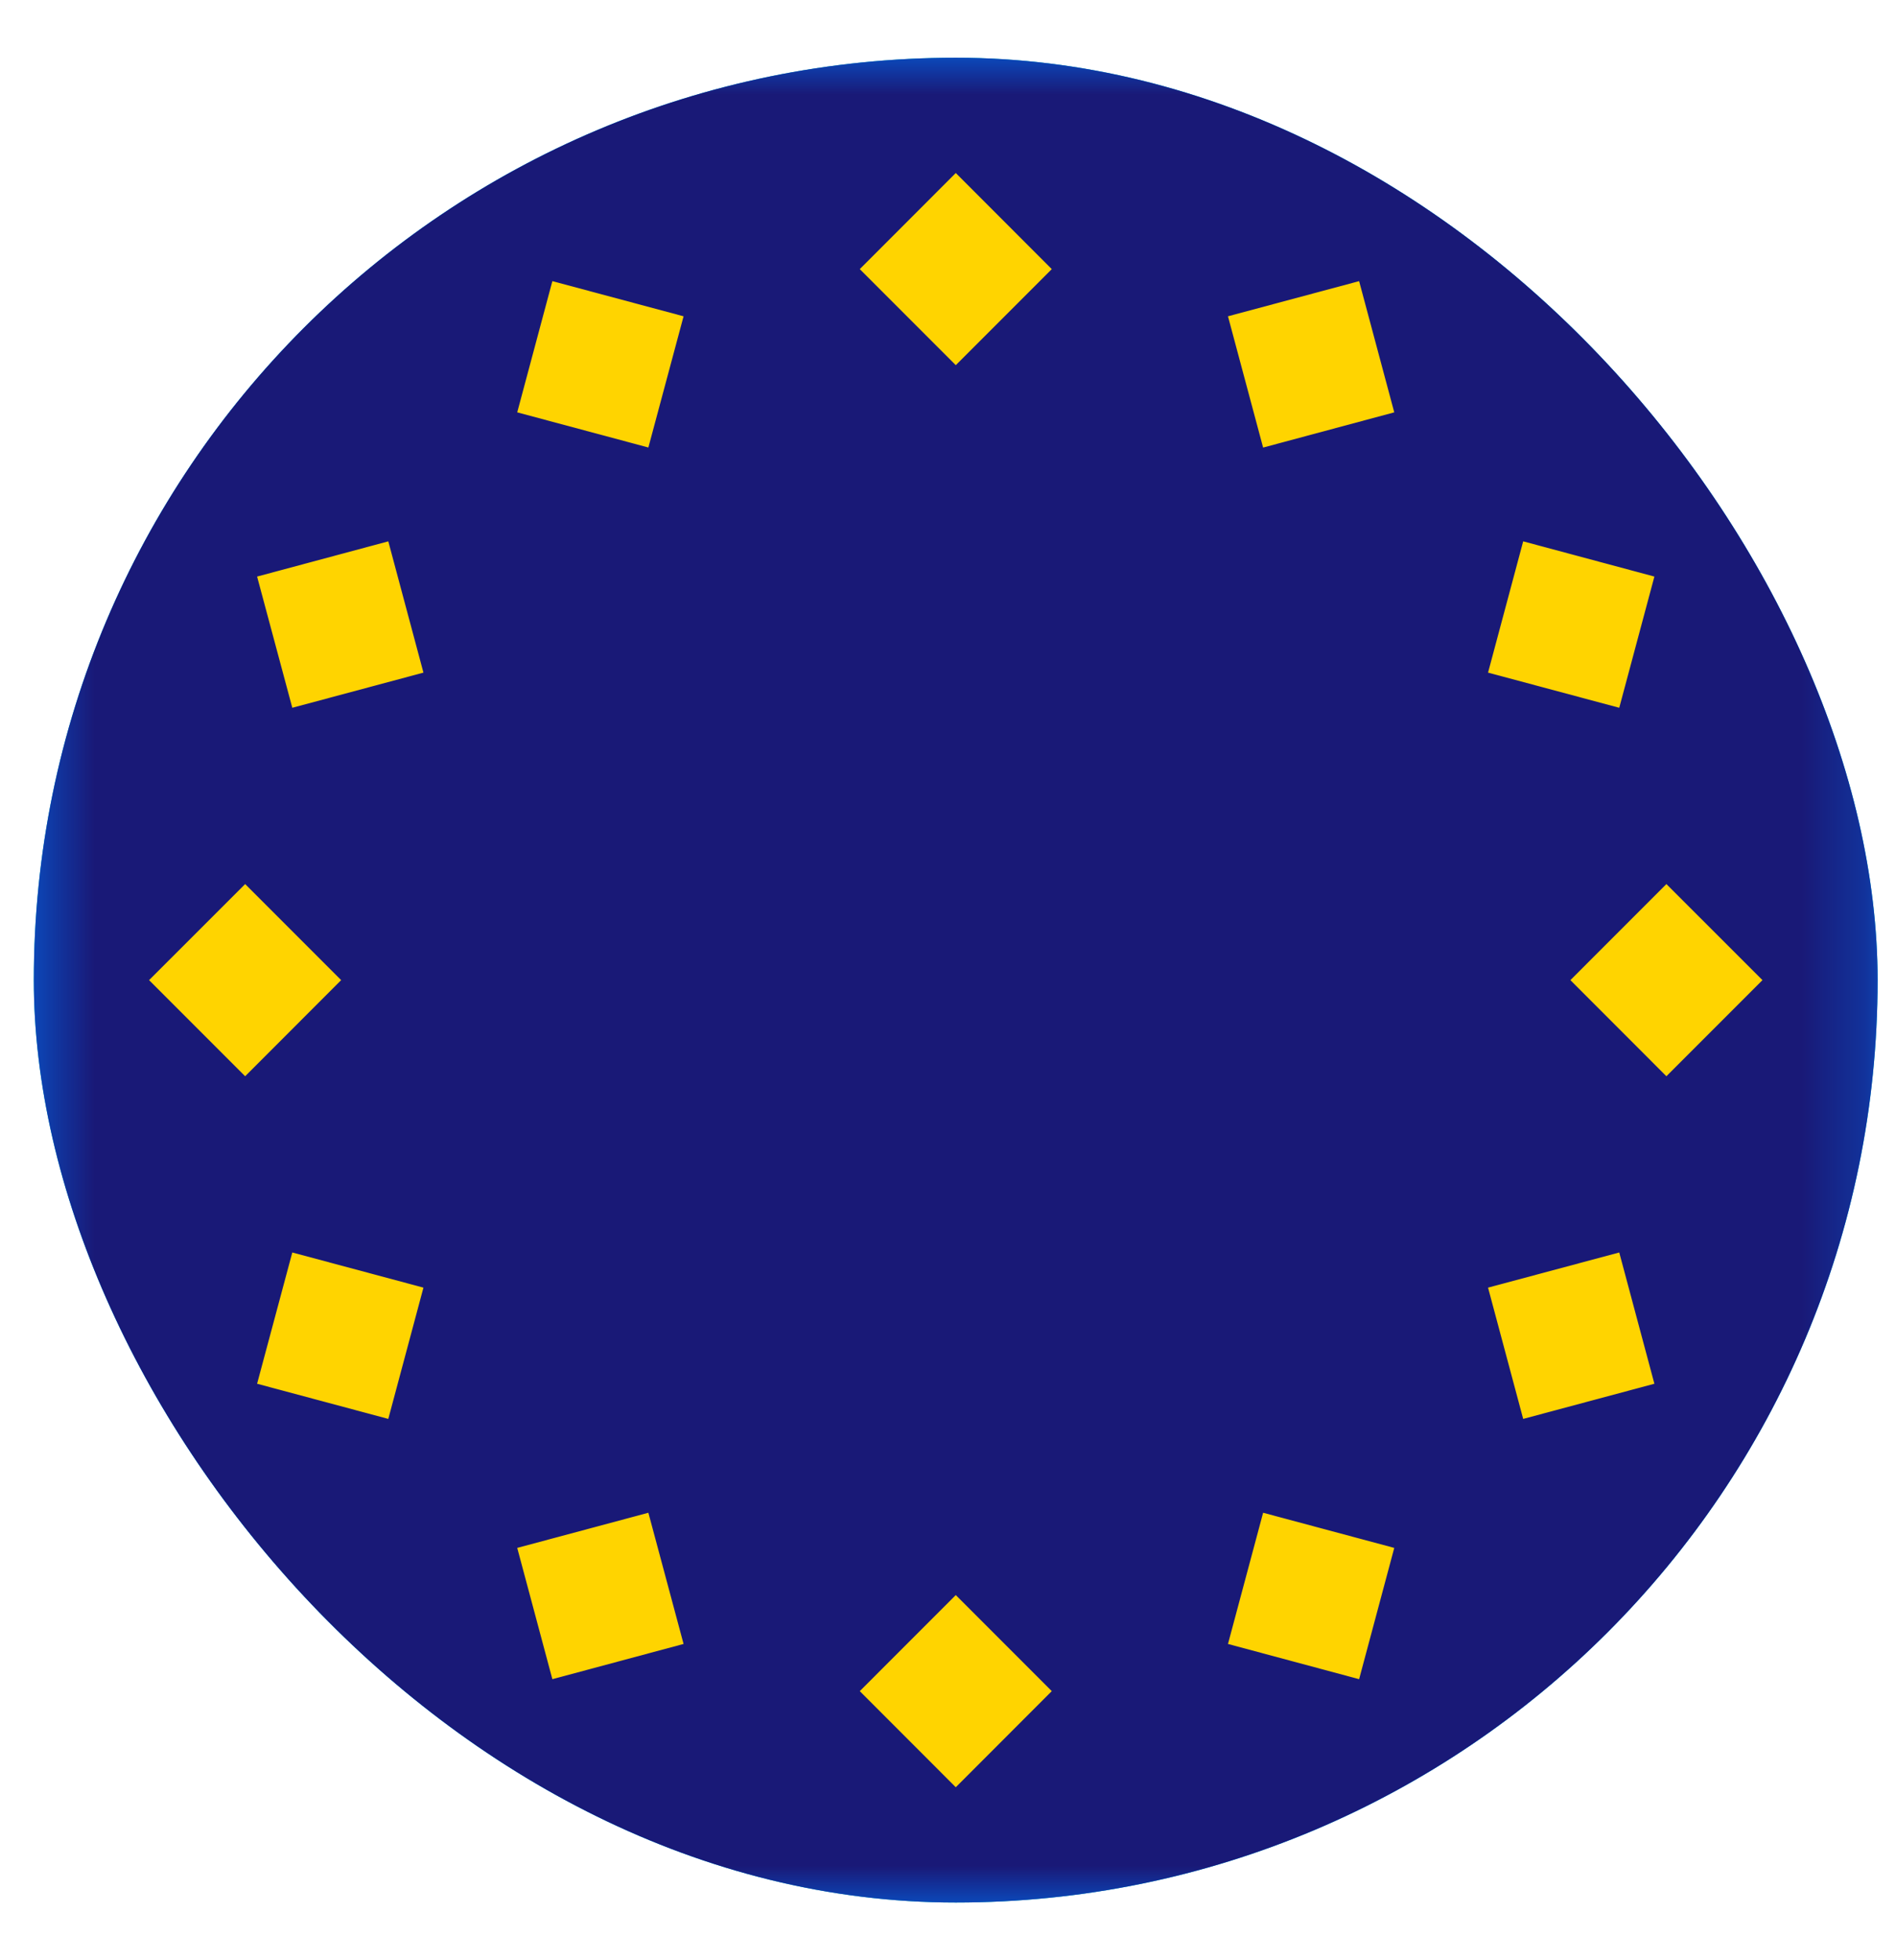
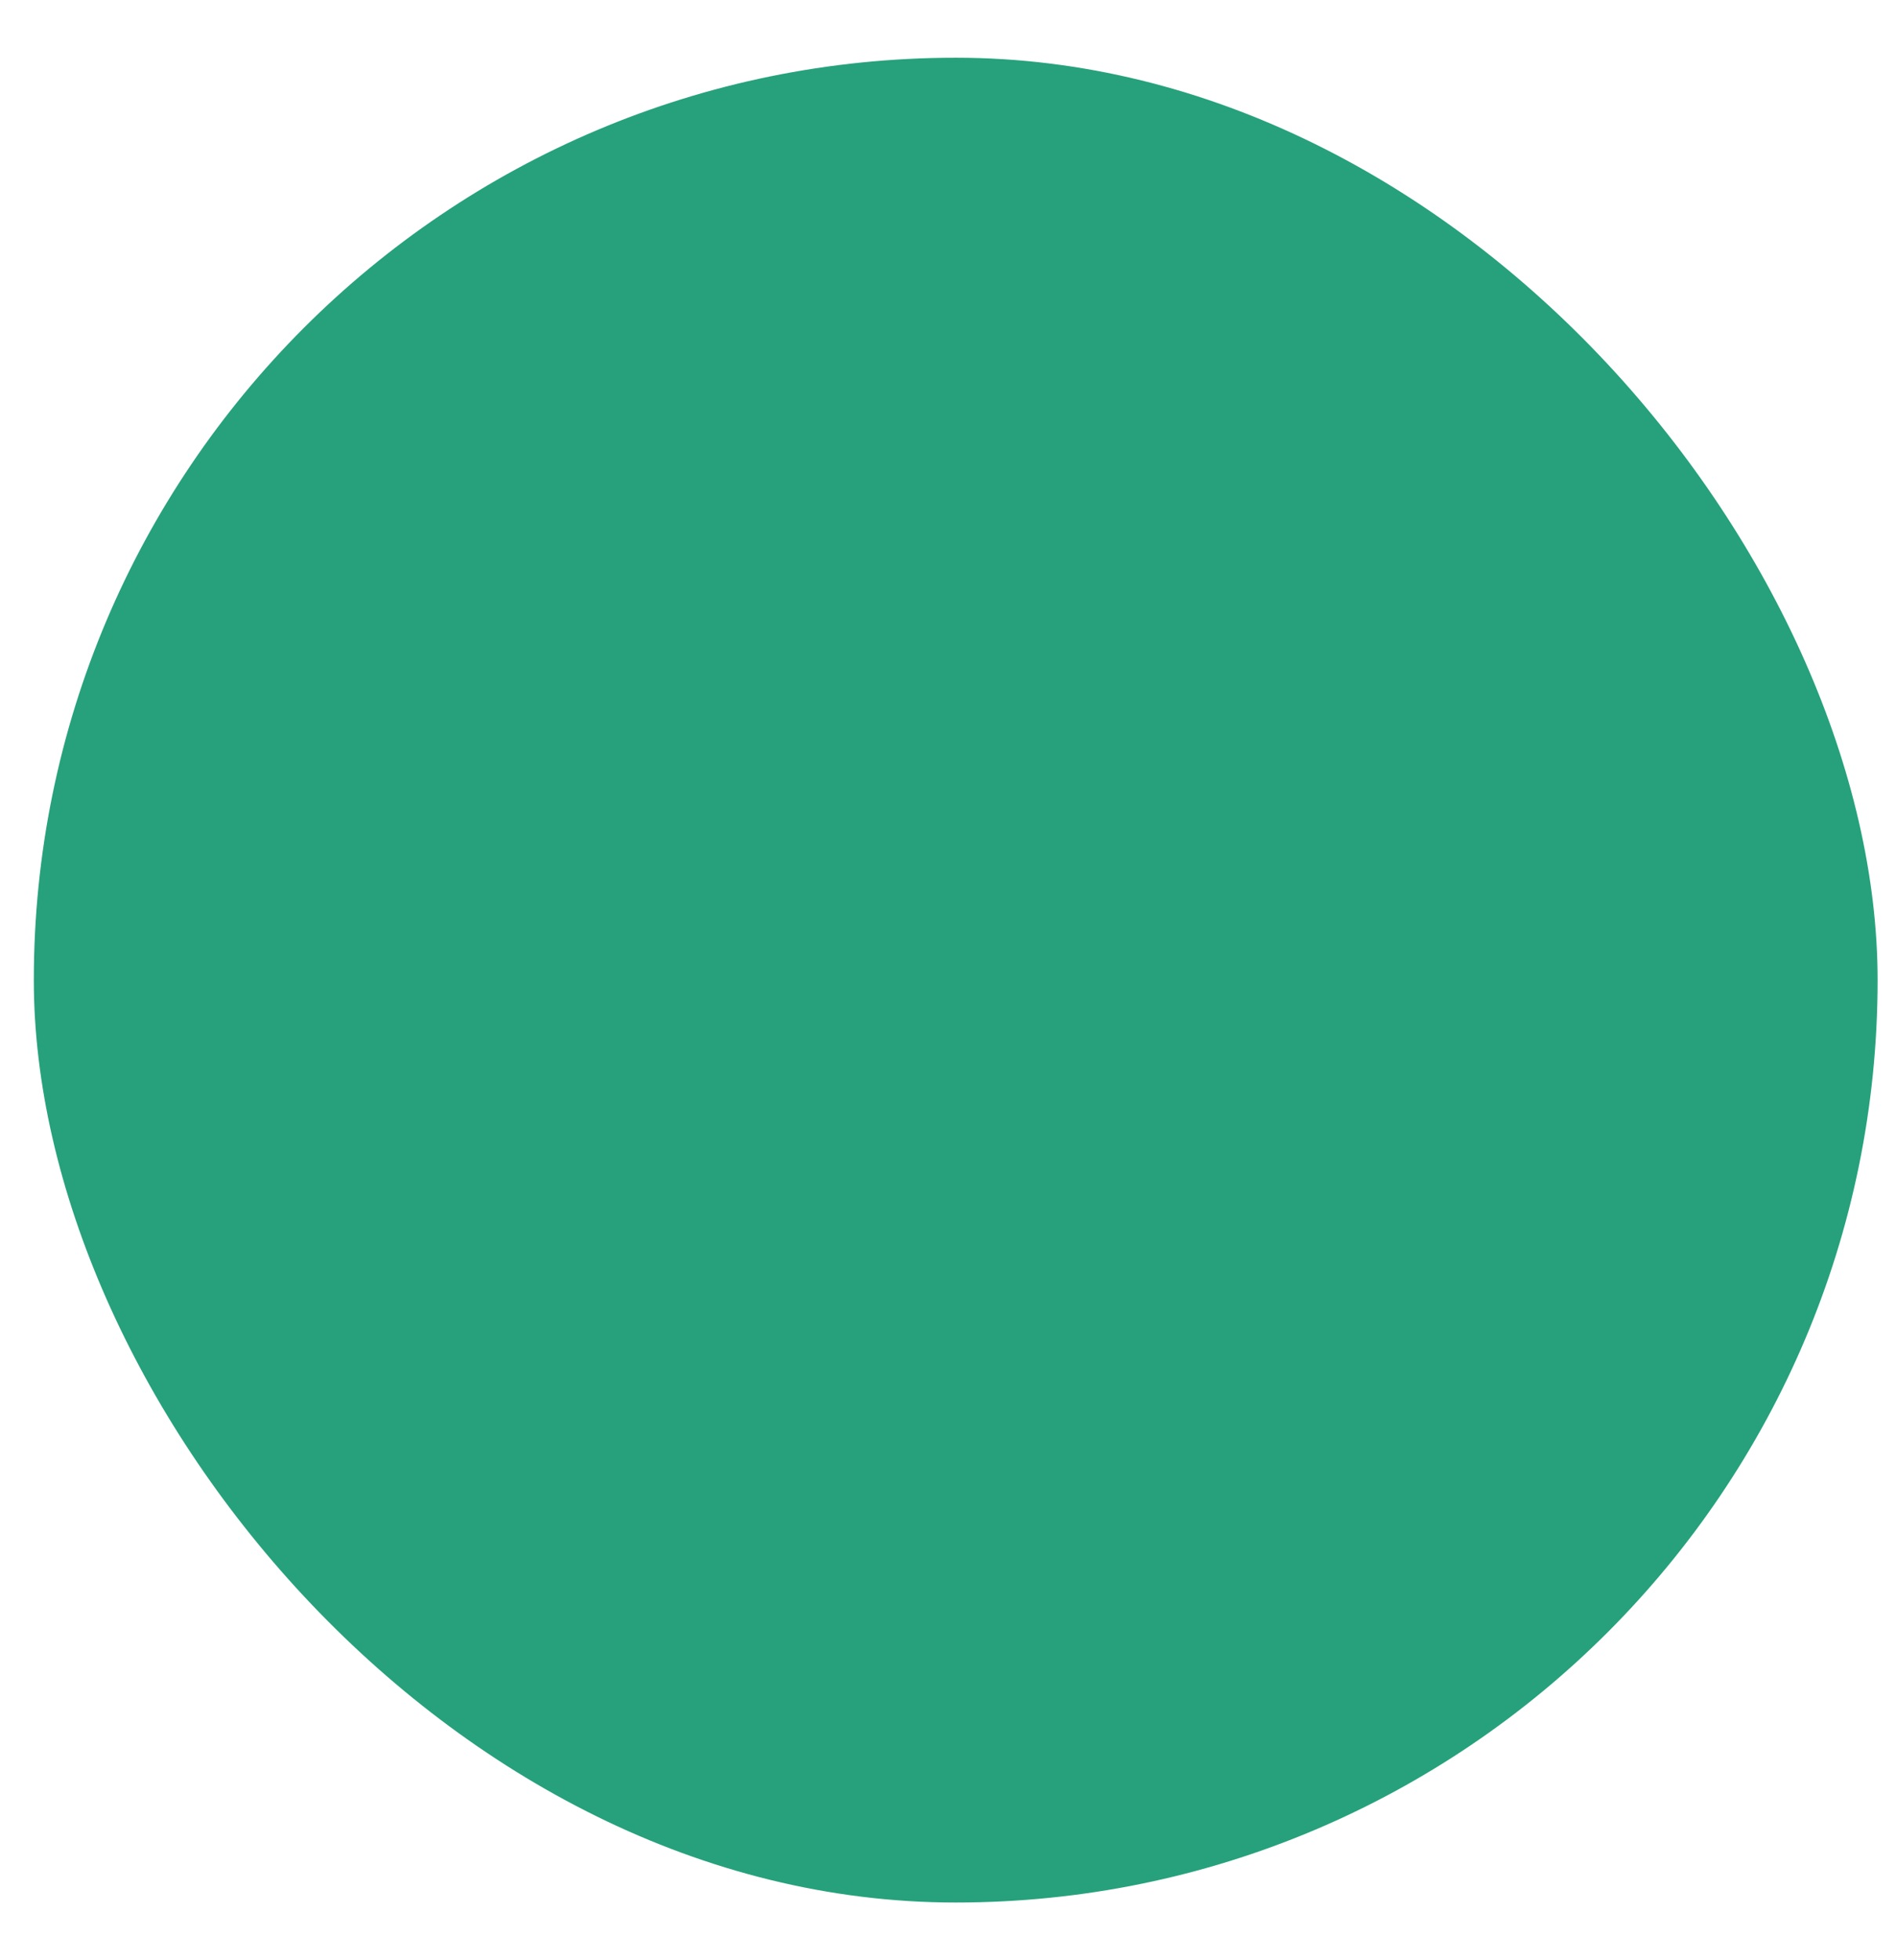
<svg xmlns="http://www.w3.org/2000/svg" width="30" height="31" viewBox="0 0 30 31" fill="none">
  <g clip-path="url(#clip0_7306_17725)">
    <rect x="0.535" y="0.913" width="29.174" height="29.174" rx="14.587" fill="#26A17B" />
    <g clip-path="url(#clip1_7306_17725)">
-       <rect x="0.535" y="0.913" width="29.174" height="29.174" rx="14.587" fill="#0071F3" />
      <g clip-path="url(#clip2_7306_17725)">
        <mask id="mask0_7306_17725" style="mask-type:luminance" maskUnits="userSpaceOnUse" x="0" y="0" width="30" height="31">
          <path d="M29.71 0.913H0.535V30.087H29.71V0.913Z" fill="white" />
        </mask>
        <g mask="url(#mask0_7306_17725)">
          <path d="M15.122 30.087C23.179 30.087 29.71 23.556 29.71 15.5C29.71 7.444 23.179 0.913 15.122 0.913C7.066 0.913 0.535 7.444 0.535 15.5C0.535 23.556 7.066 30.087 15.122 30.087Z" fill="#191977" />
          <path d="M16.642 4.256L15.123 2.736L13.604 4.256L15.123 5.775L16.642 4.256Z" fill="#FFD400" />
          <path d="M10.816 5.002L8.74 4.446L8.184 6.521L10.259 7.077L10.816 5.002Z" fill="#FFD400" />
-           <path d="M6.144 8.561L4.068 9.118L4.625 11.193L6.7 10.637L6.144 8.561Z" fill="#FFD400" />
          <path d="M3.879 13.981L2.359 15.5L3.879 17.02L5.398 15.5L3.879 13.981Z" fill="#FFD400" />
          <path d="M4.625 19.807L4.068 21.883L6.144 22.439L6.7 20.363L4.625 19.807Z" fill="#FFD400" />
          <path d="M8.184 24.479L8.74 26.555L10.816 25.998L10.259 23.923L8.184 24.479Z" fill="#FFD400" />
          <path d="M13.604 26.744L15.123 28.264L16.642 26.744L15.123 25.225L13.604 26.744Z" fill="#FFD400" />
          <path d="M19.43 25.998L21.505 26.555L22.061 24.479L19.986 23.923L19.43 25.998Z" fill="#FFD400" />
          <path d="M24.101 22.439L26.177 21.883L25.621 19.807L23.545 20.363L24.101 22.439Z" fill="#FFD400" />
          <path d="M26.367 17.02L27.887 15.5L26.367 13.981L24.848 15.5L26.367 17.02Z" fill="#FFD400" />
          <path d="M25.621 11.193L26.177 9.118L24.101 8.561L23.545 10.637L25.621 11.193Z" fill="#FFD400" />
          <path d="M22.061 6.521L21.505 4.446L19.43 5.002L19.986 7.078L22.061 6.521Z" fill="#FFD400" />
        </g>
      </g>
    </g>
  </g>
  <defs>
    <clipPath id="clip0_7306_17725">
      <rect x="0.535" y="0.913" width="29.174" height="29.174" rx="14.587" fill="white" />
    </clipPath>
    <clipPath id="clip1_7306_17725">
-       <rect x="0.535" y="0.913" width="29.174" height="29.174" rx="14.587" fill="white" />
-     </clipPath>
+       </clipPath>
    <clipPath id="clip2_7306_17725">
      <rect width="29.174" height="29.174" fill="white" transform="translate(0.535 0.913)" />
    </clipPath>
  </defs>
</svg>